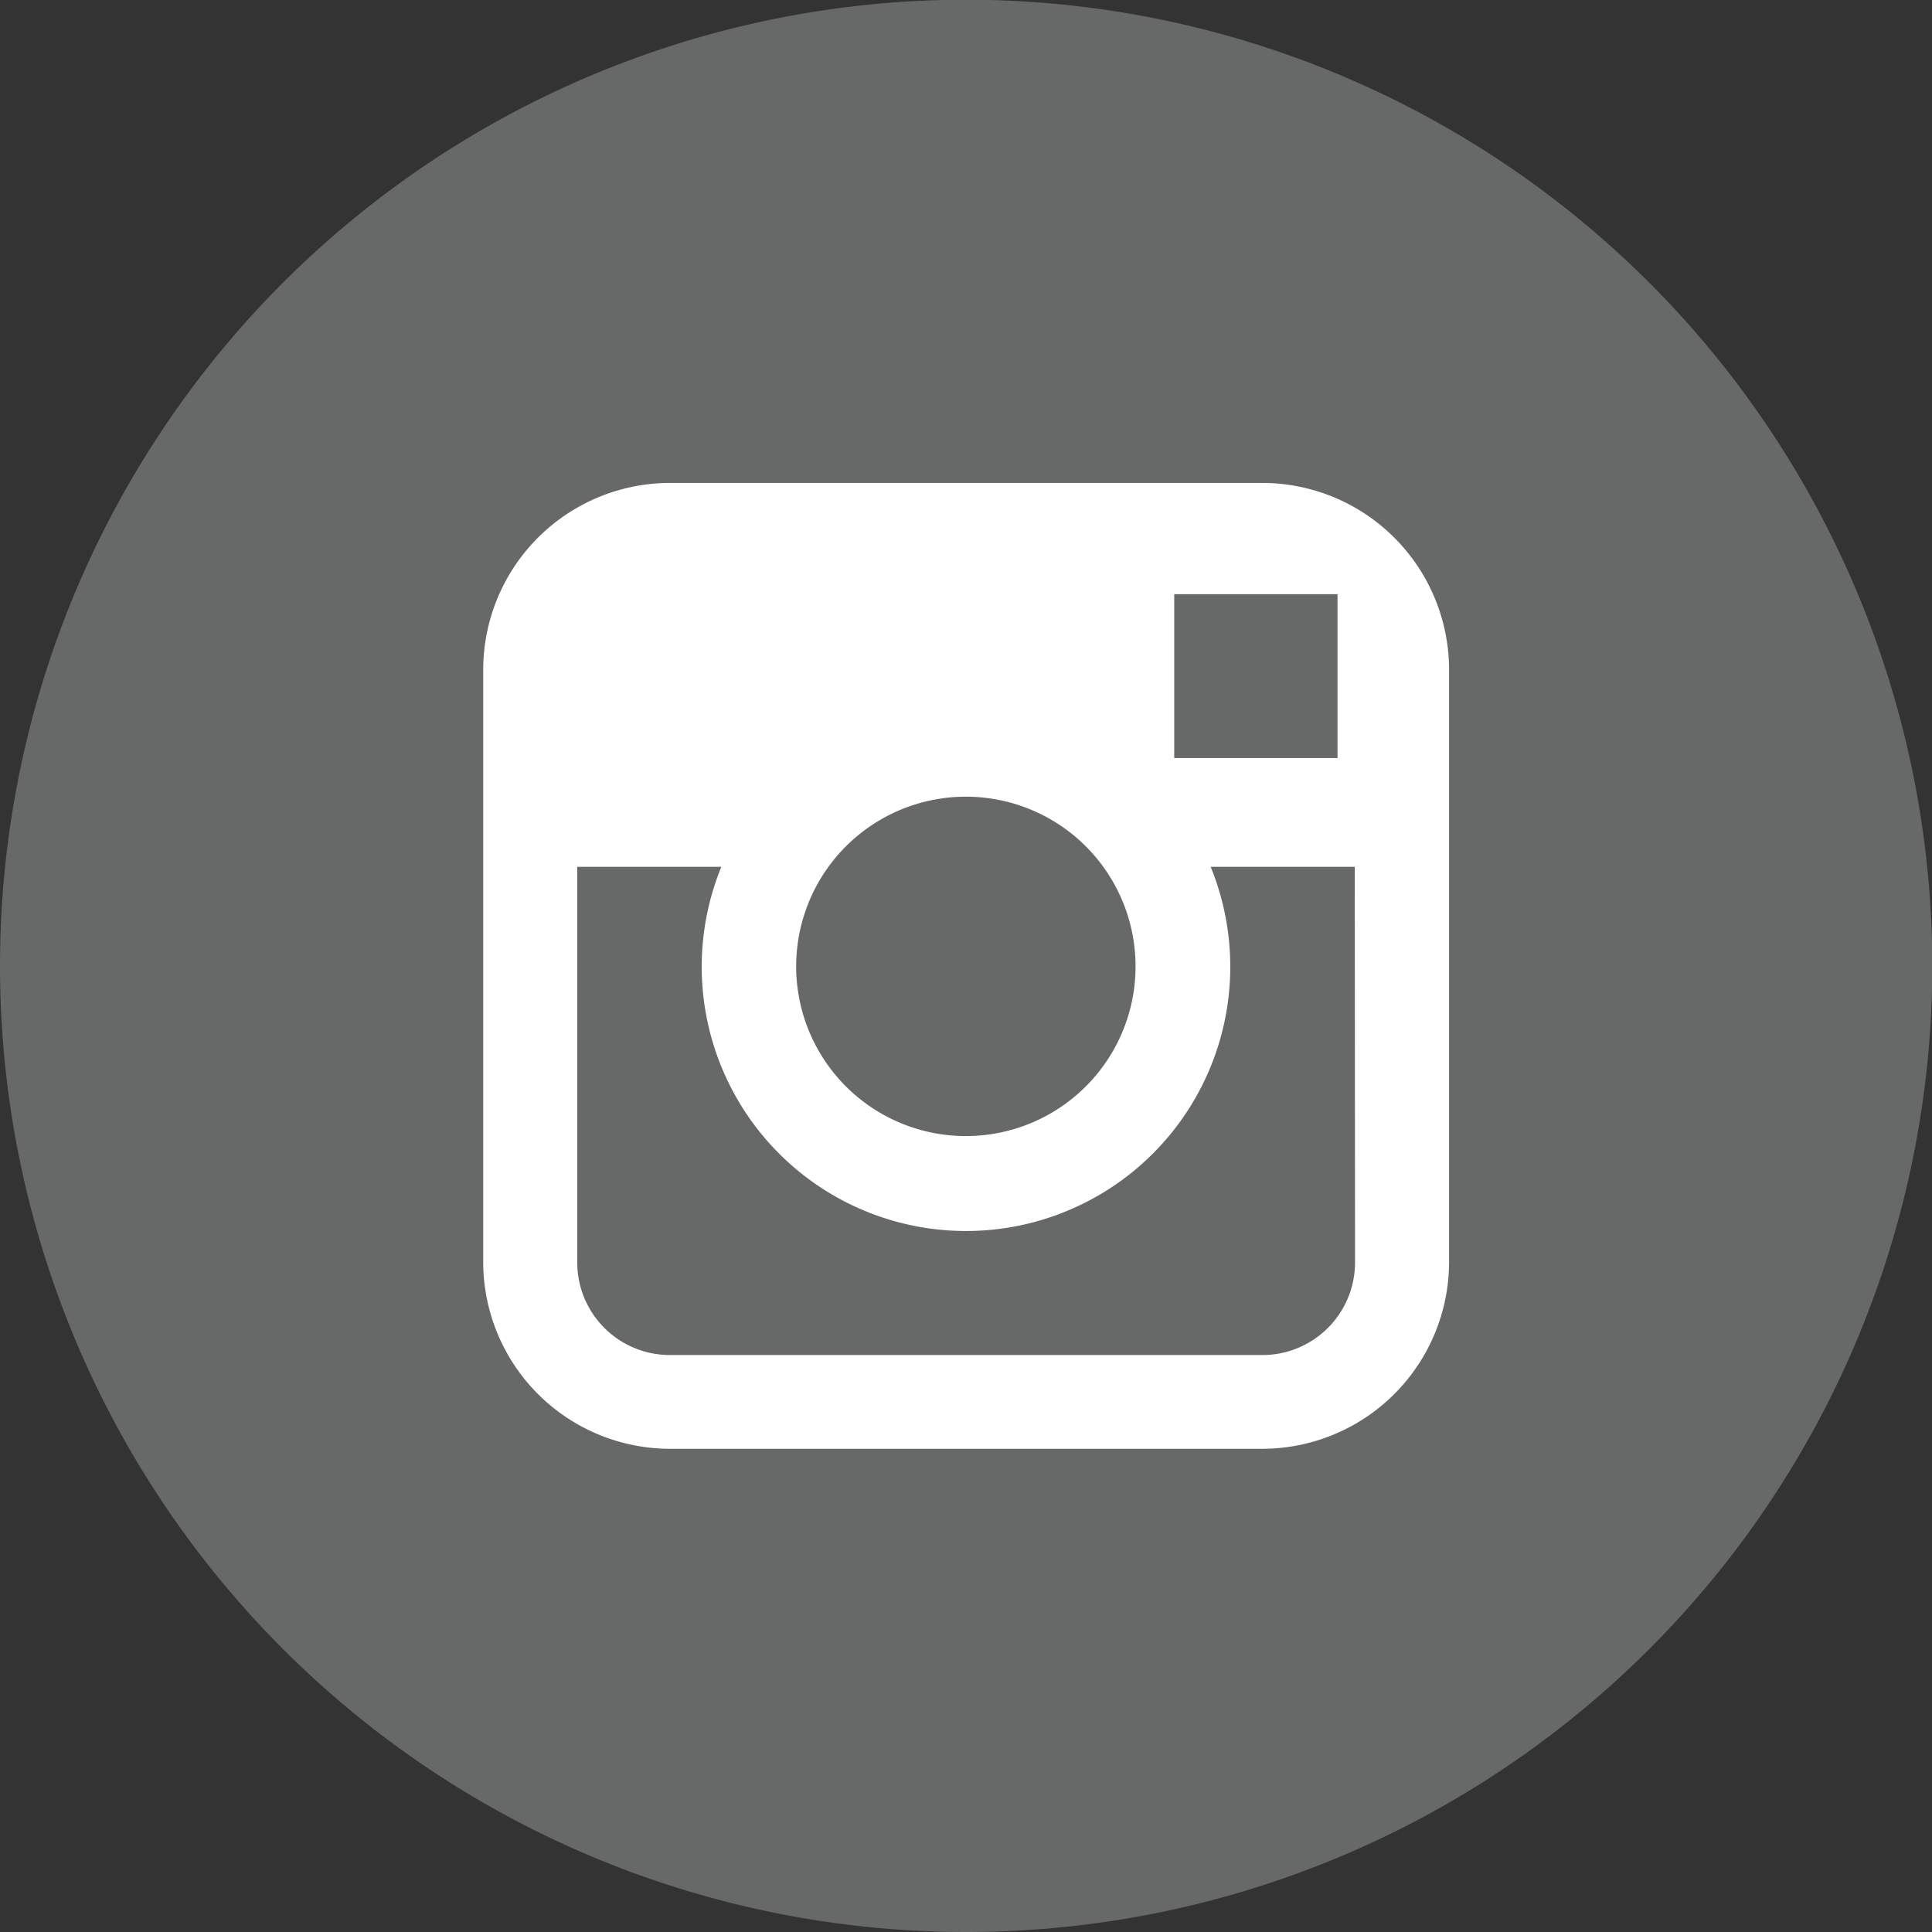
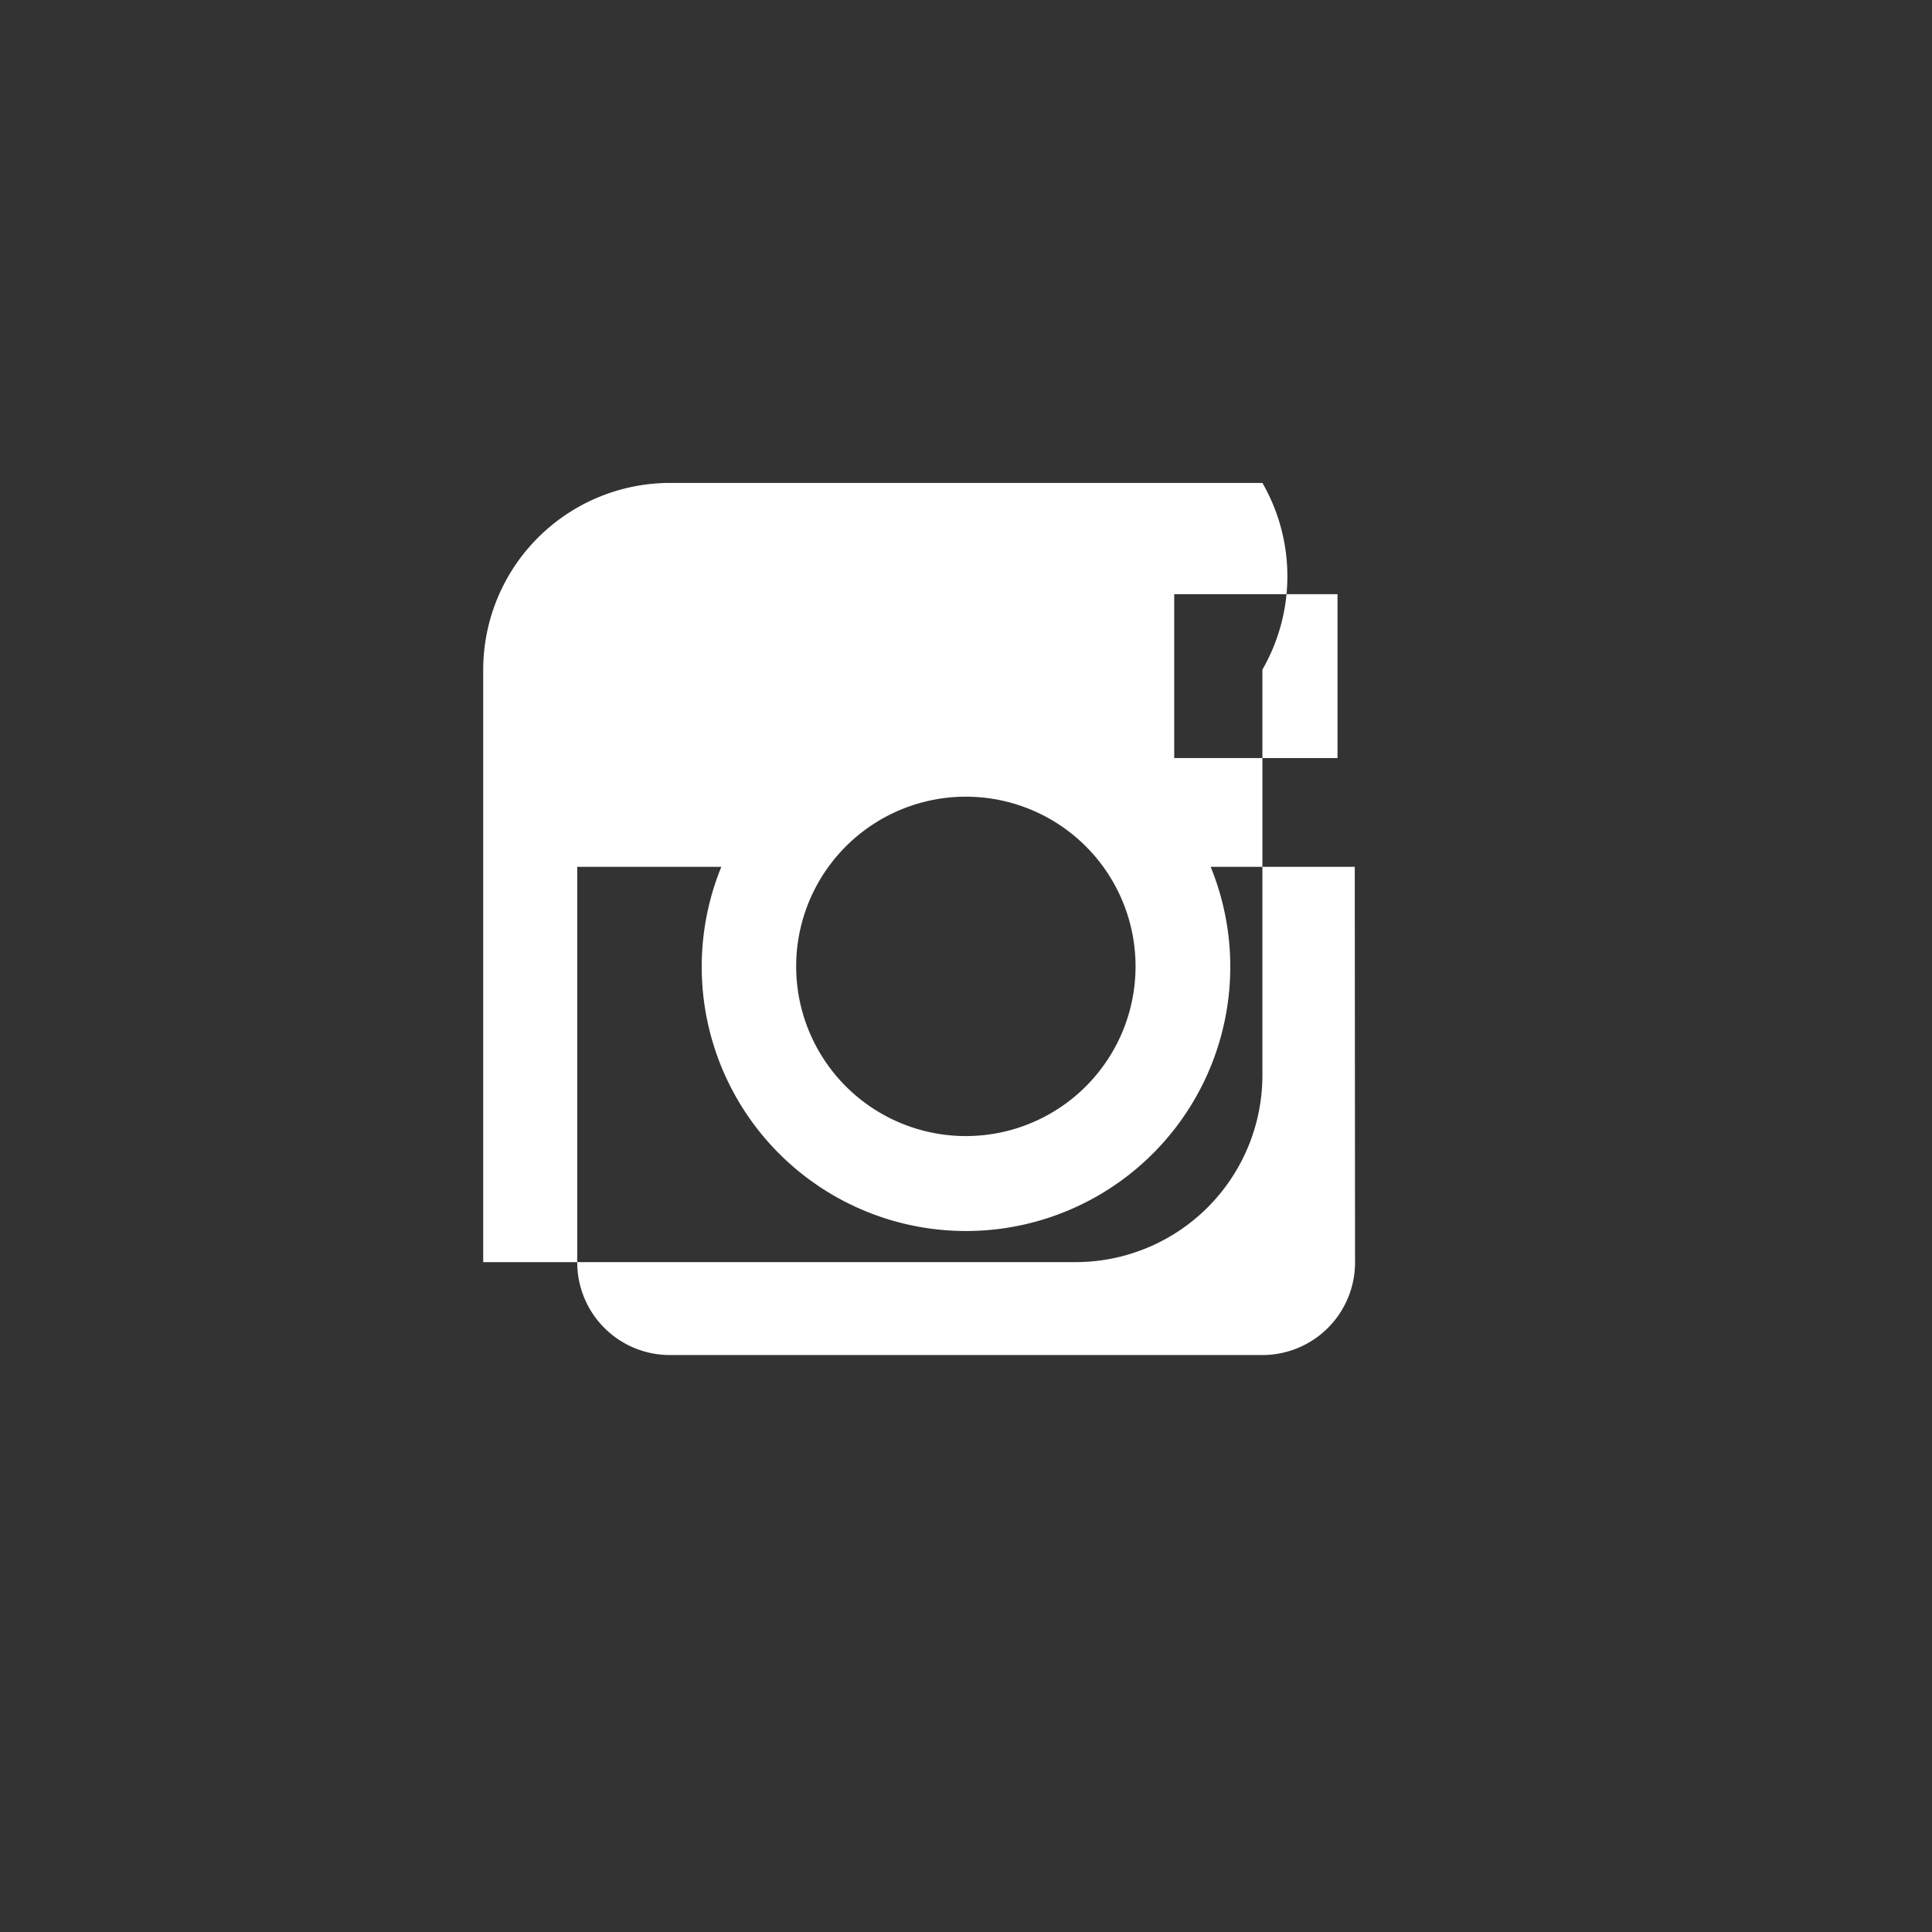
<svg xmlns="http://www.w3.org/2000/svg" viewBox="0 0 69.45 69.45">
  <rect x="0" y="0" width="69.45" height="69.45" fill="#333333" stroke="none" />
  <defs>
    <style>.cls-1{fill:#666968;}.cls-2{fill:#fff;}</style>
  </defs>
  <title>insta-icon</title>
  <g id="レイヤー_2" data-name="レイヤー 2">
    <g id="レイヤー_2-2" data-name="レイヤー 2">
-       <path class="cls-1" d="M34.73,69.45A34.73,34.73,0,1,0,0,34.73,34.73,34.73,0,0,0,34.73,69.45" />
-       <path class="cls-2" d="M45.38,17.36H24.08a6.72,6.72,0,0,0-6.71,6.71v21.3a6.72,6.72,0,0,0,6.71,6.71h21.3a6.72,6.72,0,0,0,6.71-6.71V24.07A6.72,6.72,0,0,0,45.38,17.36Zm1.93,4h.77v5.89l-5.87,0,0-5.89Zm-17.53,9.8a6.1,6.1,0,1,1-1.16,3.56A6.1,6.1,0,0,1,29.78,31.16ZM48.71,45.38a3.33,3.33,0,0,1-3.33,3.33H24.08a3.33,3.33,0,0,1-3.33-3.33V31.16h5.18a9.5,9.5,0,1,0,17.59,0h5.18Z" />
+       <path class="cls-2" d="M45.38,17.36H24.08a6.72,6.72,0,0,0-6.71,6.71v21.3h21.3a6.72,6.72,0,0,0,6.71-6.71V24.07A6.72,6.72,0,0,0,45.38,17.36Zm1.93,4h.77v5.89l-5.87,0,0-5.89Zm-17.53,9.8a6.1,6.1,0,1,1-1.16,3.56A6.1,6.1,0,0,1,29.78,31.16ZM48.71,45.38a3.33,3.33,0,0,1-3.33,3.33H24.08a3.33,3.33,0,0,1-3.33-3.33V31.16h5.18a9.5,9.5,0,1,0,17.59,0h5.18Z" />
    </g>
  </g>
</svg>